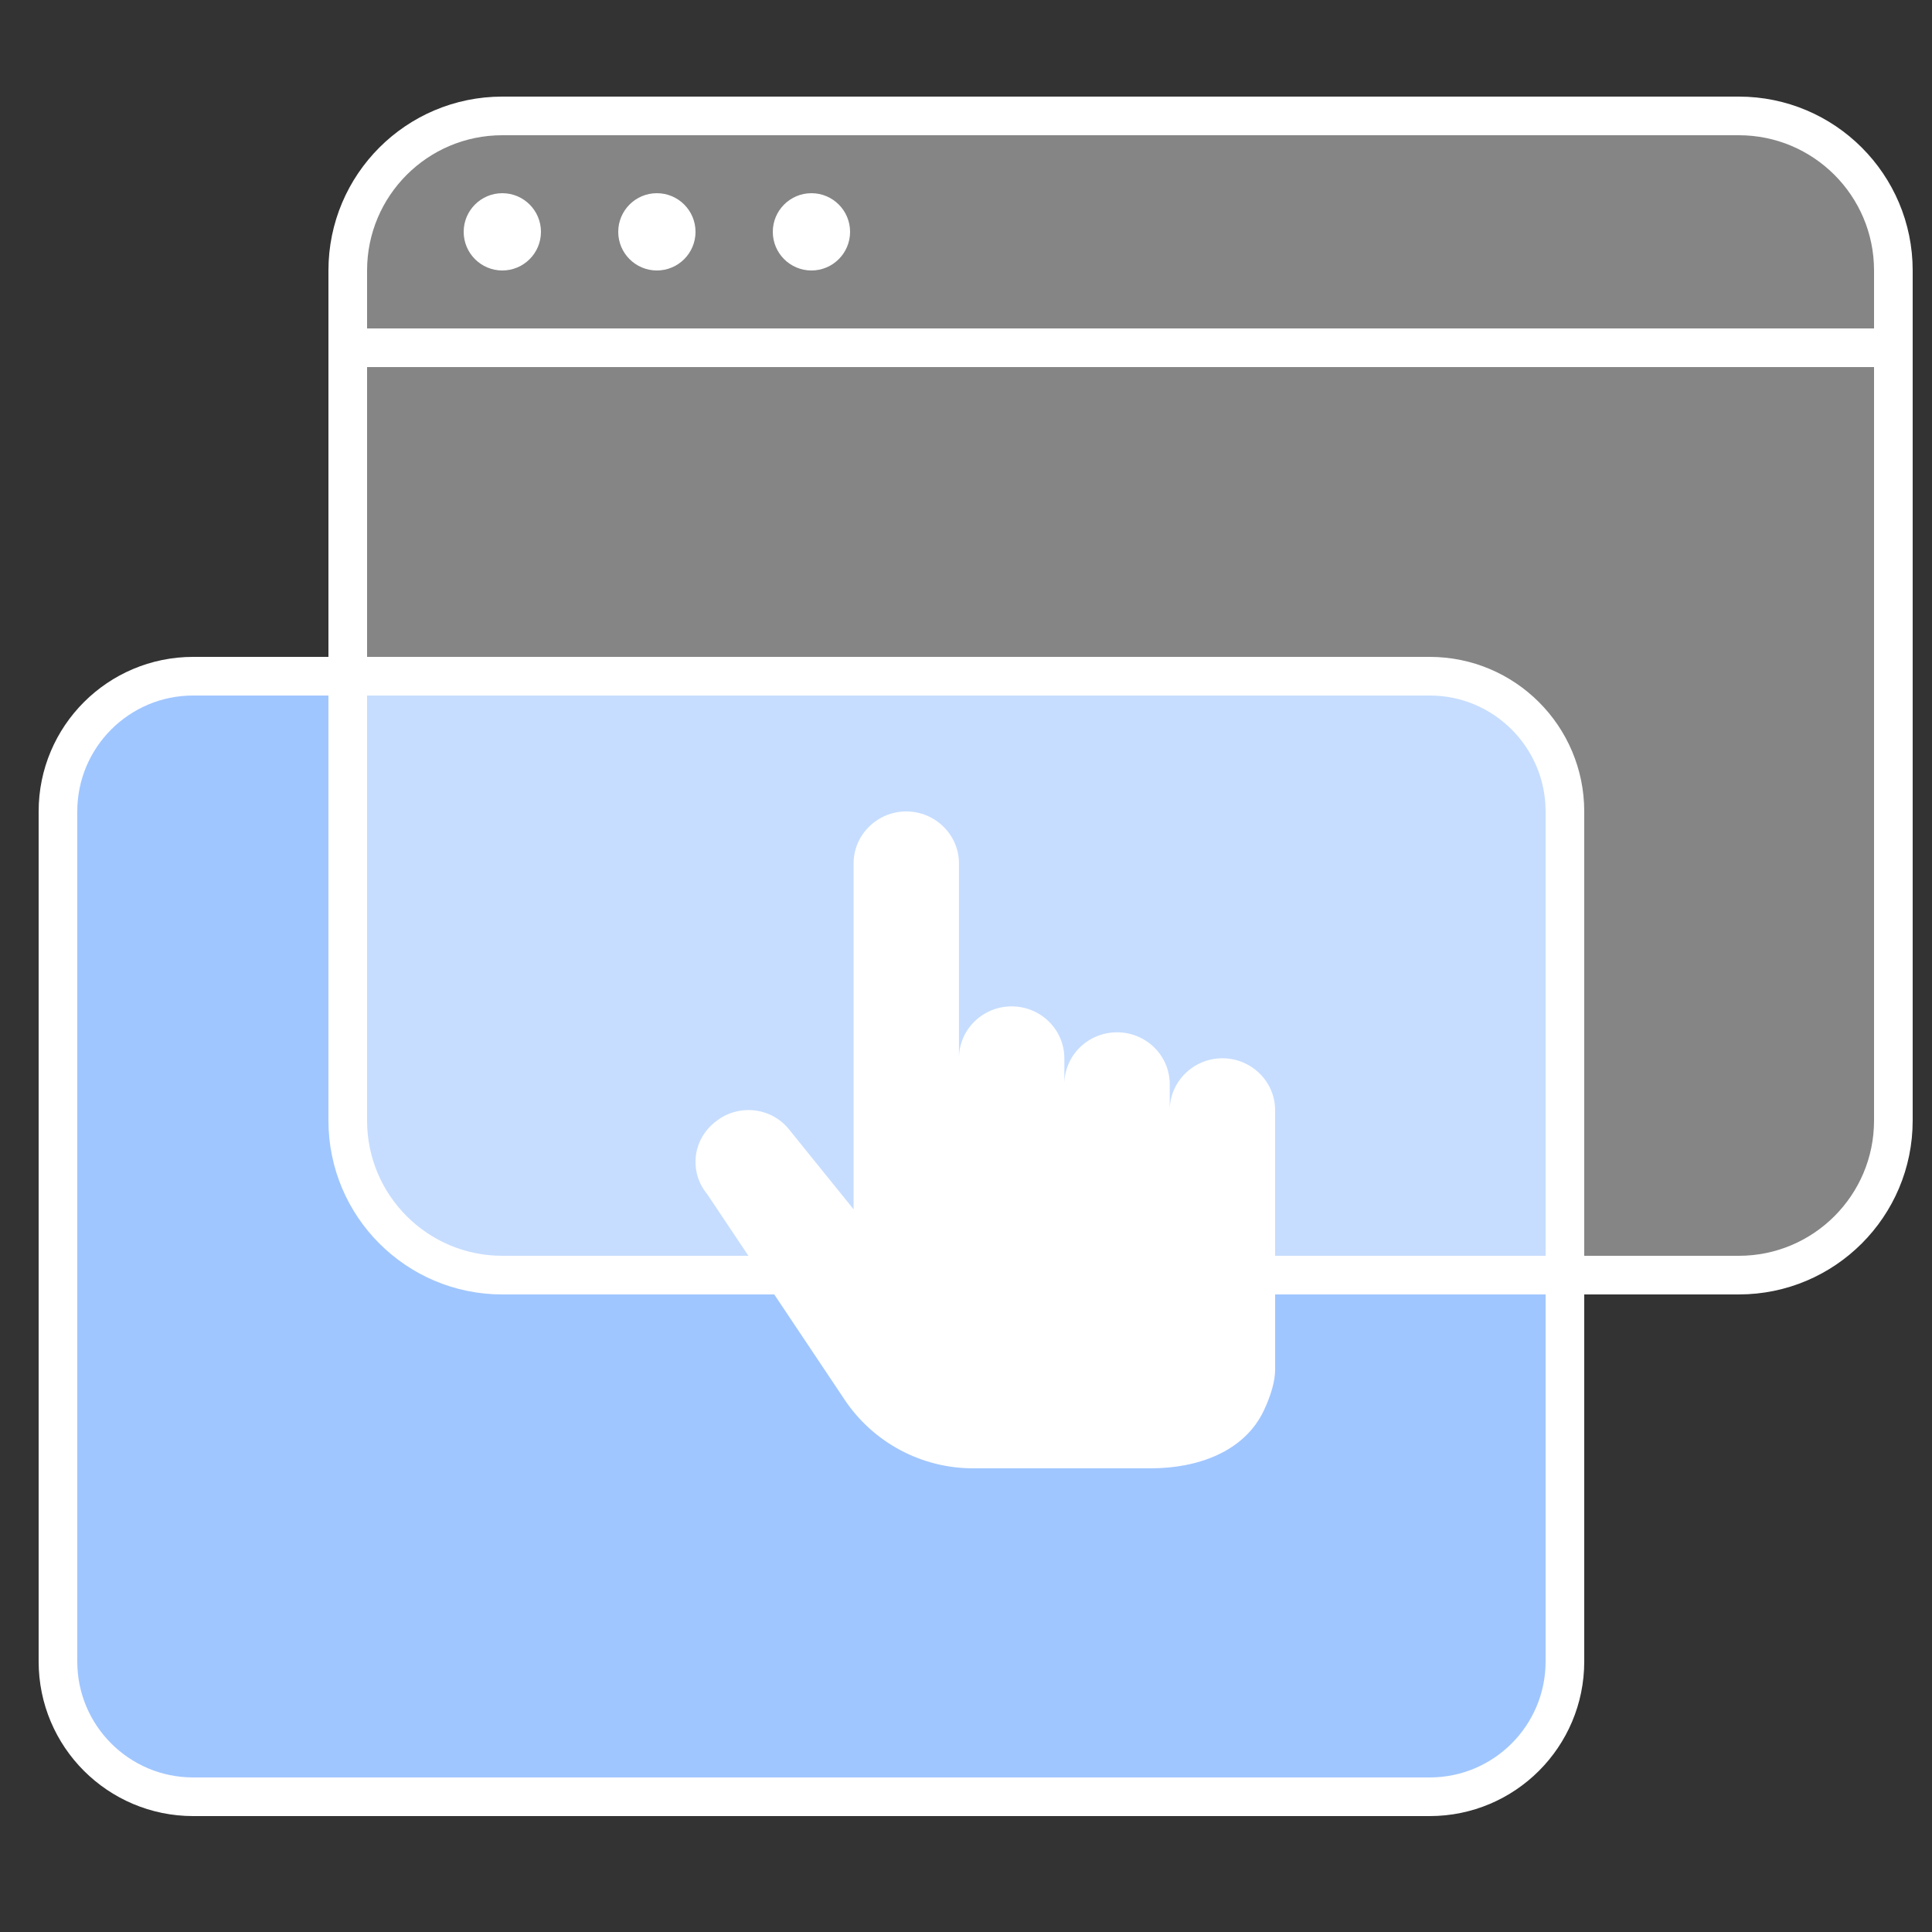
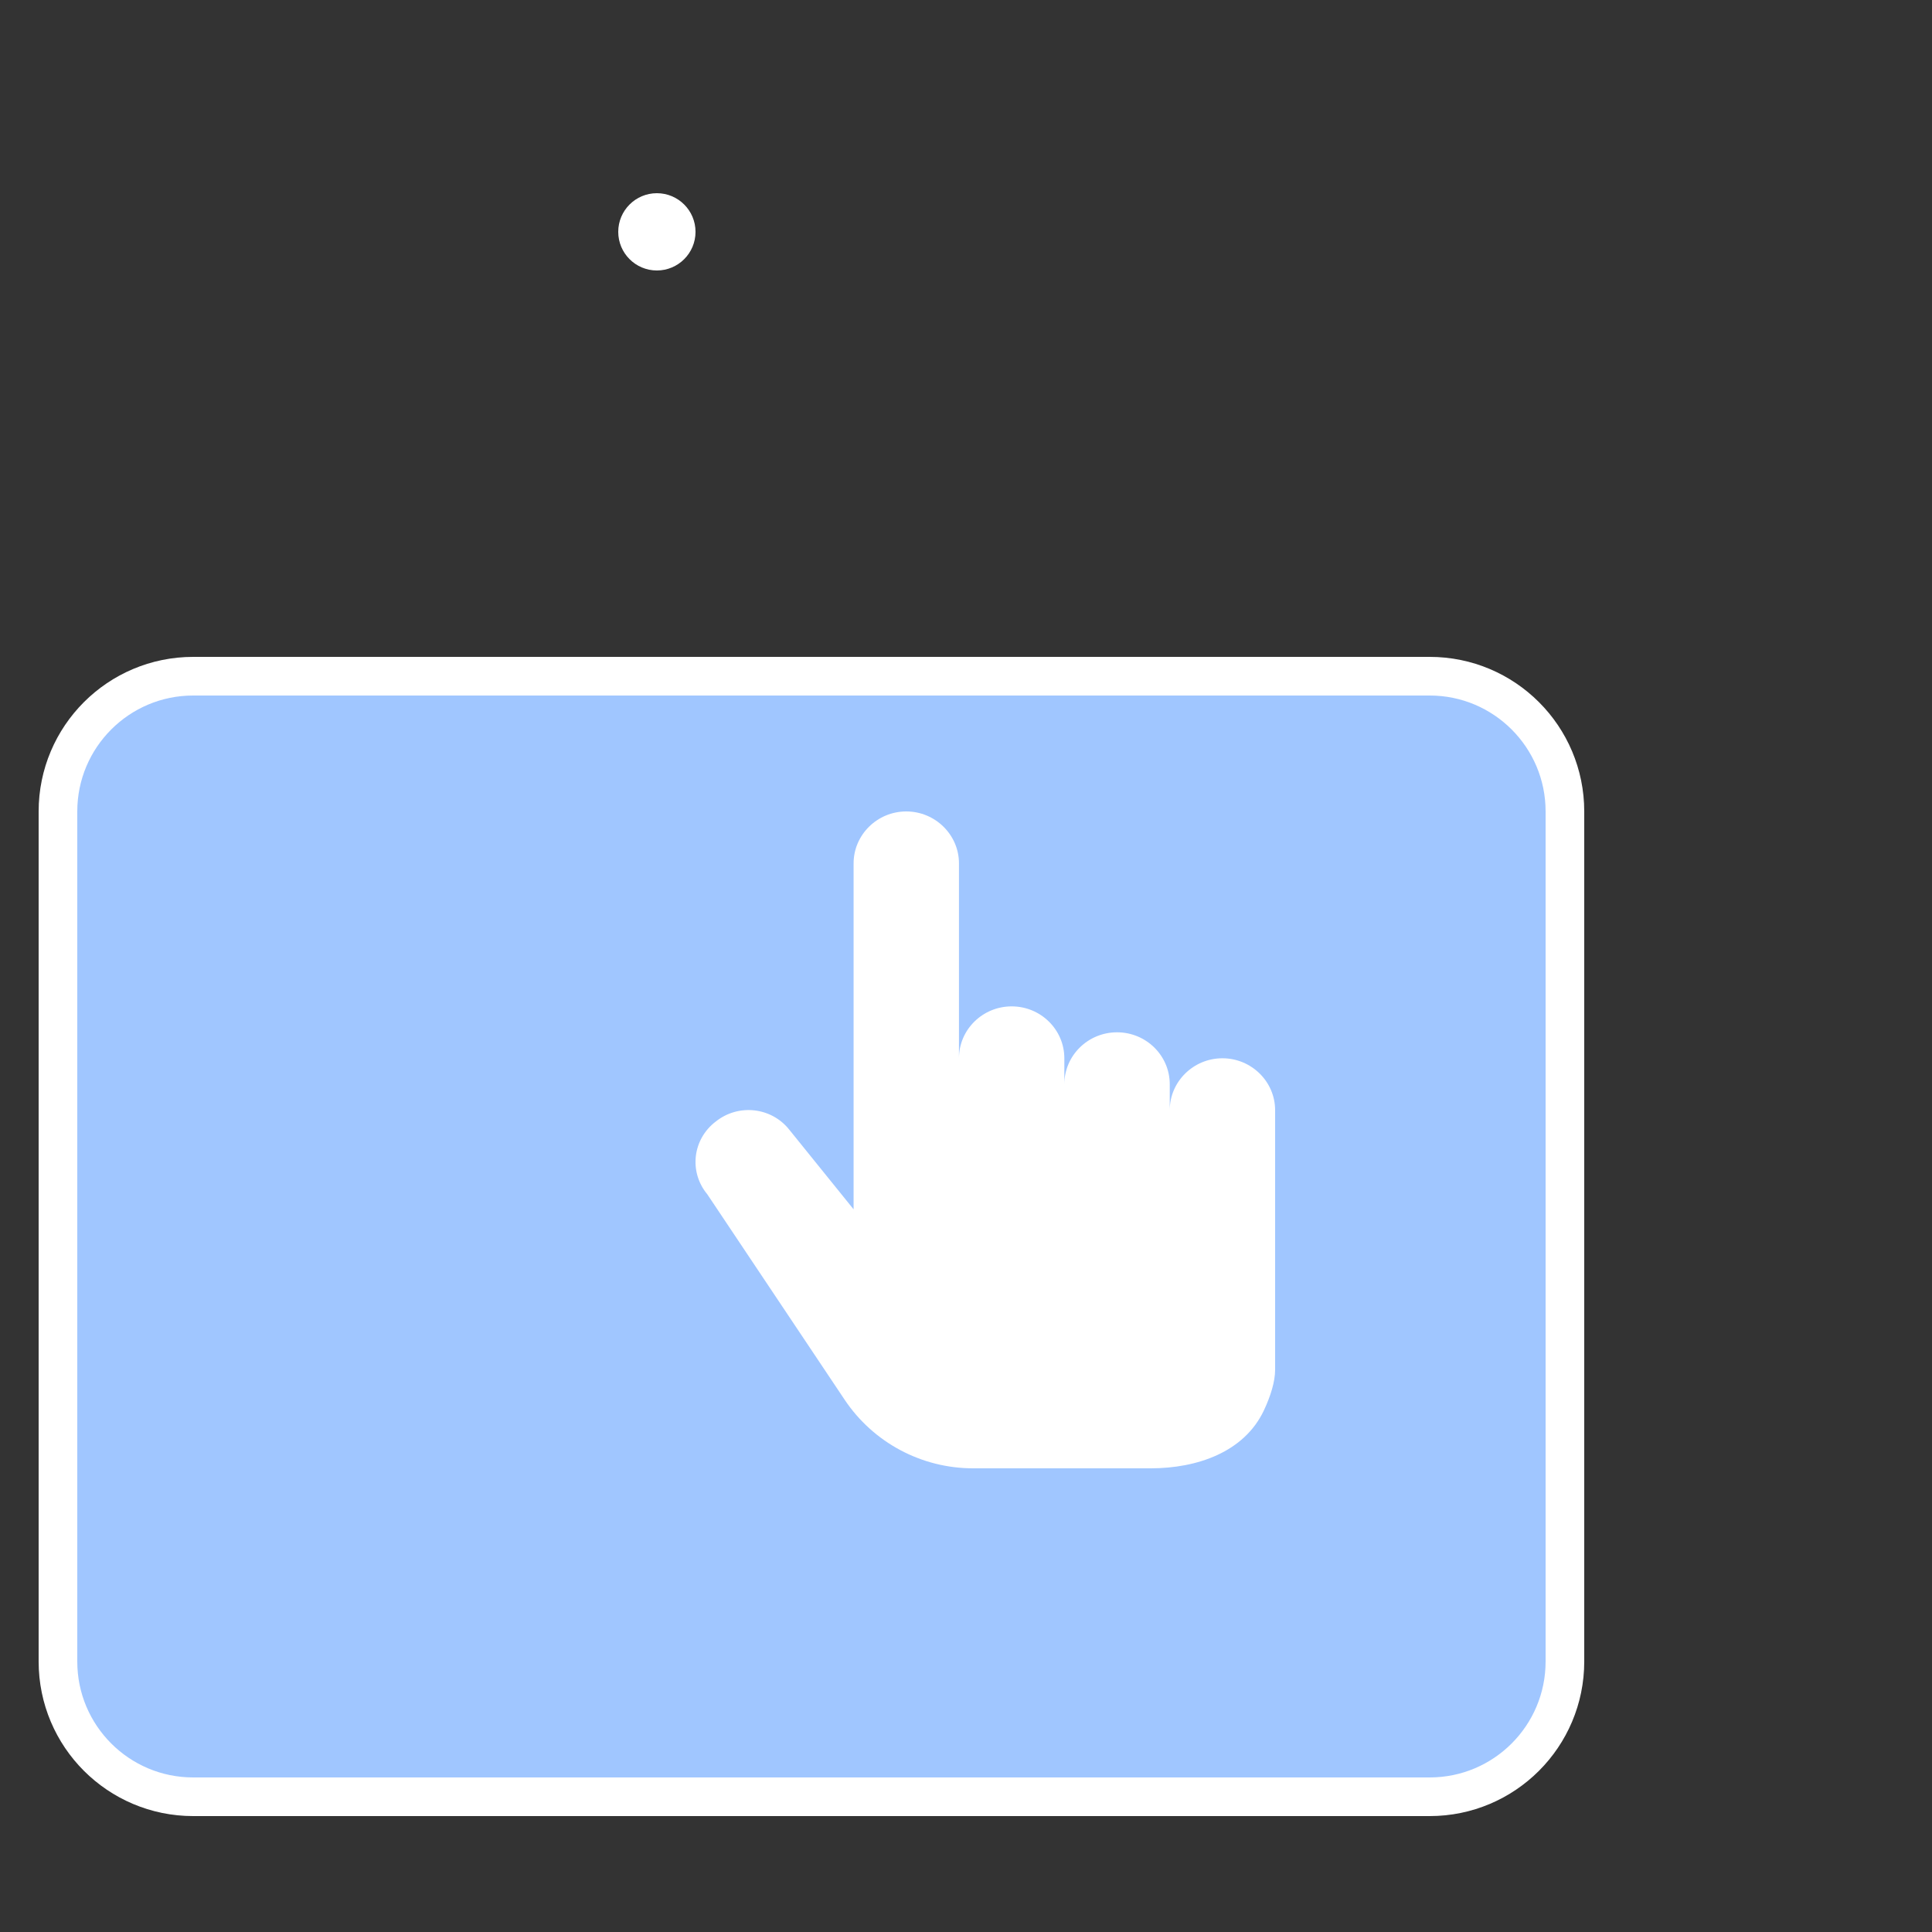
<svg xmlns="http://www.w3.org/2000/svg" width="50" height="50" viewBox="0 0 50 50" fill="none">
  <rect x="0" y="0" width="50" height="50" fill="#333333" stroke="none" />
  <path d="M1.5 21C1.5 19.067 3.067 17.5 5 17.5H37C38.933 17.5 40.5 19.067 40.5 21V43C40.5 44.933 38.933 46.5 37 46.5H5C3.067 46.5 1.5 44.933 1.5 43V21Z" fill="#A0C6FF" stroke="white" stroke-linejoin="round" />
-   <path d="M9 7C9 4.791 10.791 3 13 3H45C47.209 3 49 4.791 49 7V29C49 31.209 47.209 33 45 33H13C10.791 33 9 31.209 9 29V7Z" fill="white" fill-opacity="0.4" stroke="white" stroke-miterlimit="10" stroke-linejoin="round" />
  <g style="mix-blend-mode:hard-light">
-     <path d="M13 5C13.552 5 14 5.448 14 6C14 6.552 13.552 7 13 7C12.448 7 12 6.552 12 6C12 5.448 12.448 5 13 5Z" fill="white" />
-   </g>
+     </g>
  <g style="mix-blend-mode:hard-light">
    <path d="M17 5C17.552 5 18 5.448 18 6C18 6.552 17.552 7 17 7C16.448 7 16 6.552 16 6C16 5.448 16.448 5 17 5Z" fill="white" />
  </g>
  <g style="mix-blend-mode:hard-light">
-     <path d="M21 5C21.552 5 22 5.448 22 6C22 6.552 21.552 7 21 7C20.448 7 20 6.552 20 6C20 5.448 20.448 5 21 5Z" fill="white" />
-   </g>
-   <path d="M9 9H49" stroke="white" stroke-linecap="round" />
+     </g>
  <path d="M22.091 22.343L22.091 31.297L20.431 29.242C19.968 28.651 19.108 28.557 18.522 29.027C17.922 29.484 17.825 30.33 18.304 30.907L21.858 36.223C22.6 37.333 23.847 38 25.183 38L29.781 38C30.978 38 32.2 37.583 32.71 36.5C32.884 36.129 33 35.755 33 35.448L33 28.731C33 27.992 32.386 27.388 31.636 27.388C30.886 27.388 30.273 27.992 30.273 28.731L30.273 28.06C30.273 27.318 29.662 26.716 28.909 26.716C28.156 26.716 27.545 27.318 27.545 28.06L27.545 27.388C27.545 26.647 26.934 26.045 26.182 26.045C25.429 26.045 24.818 26.647 24.818 27.388L24.818 22.343C24.818 21.605 24.204 21 23.454 21C22.704 21 22.091 21.605 22.091 22.343Z" fill="white" />
</svg>